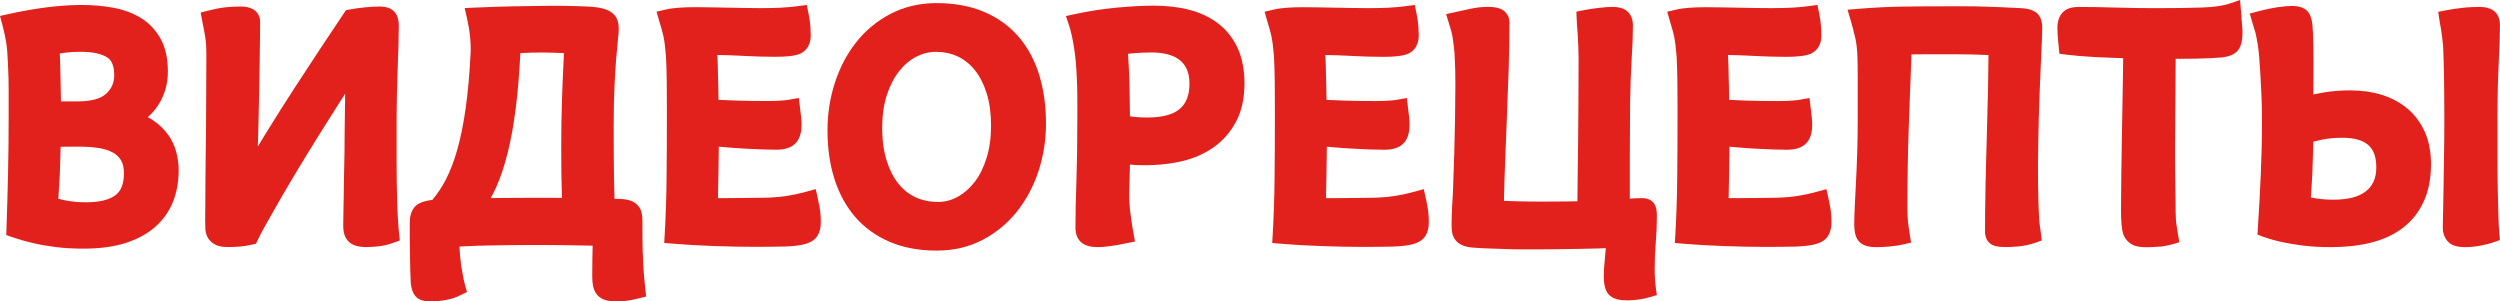
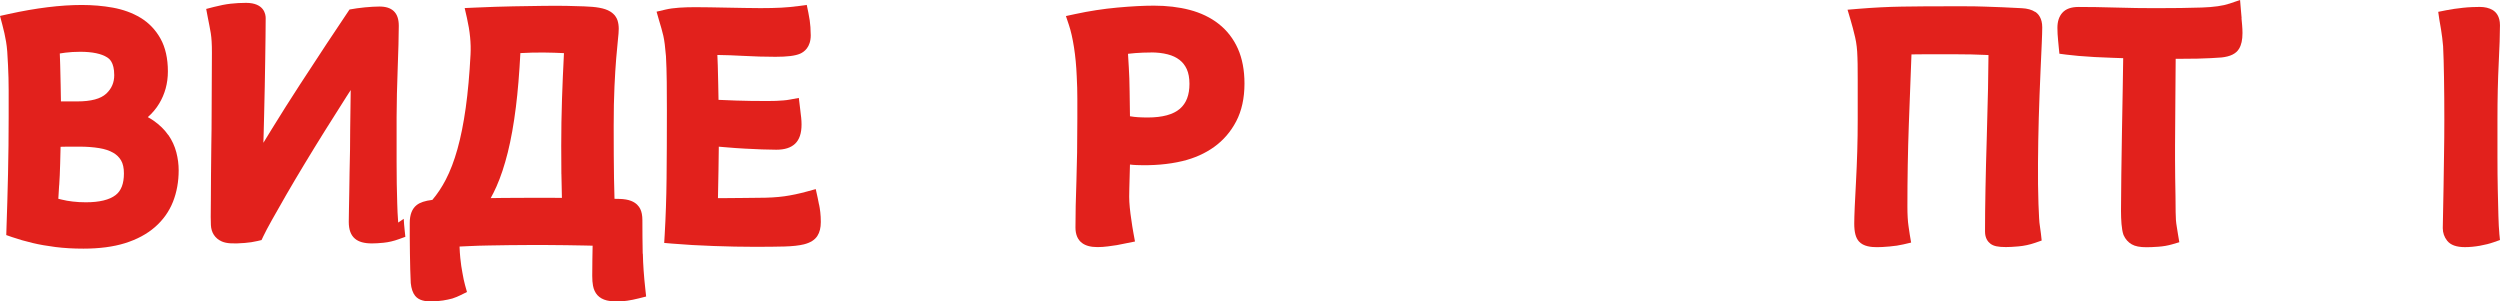
<svg xmlns="http://www.w3.org/2000/svg" id="b" viewBox="0 0 707.32 85.26">
  <defs>
    <style>.d{fill:#e2211c;stroke-width:0px;}</style>
  </defs>
  <g id="c">
    <path class="d" d="M47.6,38.2c-1.05-1.51-2.44-2.87-4.13-4.05-.52-.36-1.07-.7-1.65-1.01,1.26-1.11,2.33-2.37,3.19-3.79,1.65-2.72,2.49-5.79,2.49-9.14,0-3.66-.7-6.79-2.09-9.28-1.39-2.5-3.31-4.49-5.68-5.92-2.27-1.36-4.9-2.32-7.82-2.85-2.78-.5-5.73-.75-8.76-.75-6.03,0-12.98.86-20.67,2.55l-2.48.55.65,2.45c.23.86.43,1.67.6,2.44.17.75.32,1.57.47,2.41.14.83.25,1.76.33,2.78.08,1.05.16,2.35.22,3.89.12,2.4.18,4.8.18,7.15v7.44c0,5.46-.06,10.91-.18,16.21-.12,5.33-.27,10.53-.44,15.43l-.06,1.8,1.7.59c1.79.62,3.76,1.18,5.84,1.67,1.79.43,3.94.81,6.37,1.12,2.44.31,5.1.46,7.93.46,4.5,0,8.45-.52,11.73-1.54,3.37-1.05,6.23-2.58,8.49-4.55,2.31-2.01,4.03-4.43,5.12-7.19,1.06-2.69,1.6-5.68,1.6-8.88,0-1.68-.22-3.39-.66-5.08-.46-1.76-1.22-3.42-2.27-4.93ZM30.04,26.51c-1.55,1.45-4.29,2.18-8.14,2.18h-4.66c-.03-1.62-.06-3.16-.08-4.61-.03-2.15-.08-4.03-.13-5.63-.04-1.18-.07-2.3-.11-3.32.49-.08,1.01-.16,1.56-.23,1.26-.16,2.68-.25,4.23-.25,3.43,0,5.99.54,7.64,1.6.49.32,1.97,1.28,1.97,5.01,0,2.1-.74,3.81-2.26,5.24ZM16.75,52.42c.12-1.74.21-3.79.27-6.08.04-1.56.08-3.17.12-4.81.68-.03,1.34-.04,1.99-.04h3.39c2,0,3.88.14,5.58.42,1.54.25,2.87.69,3.94,1.31.97.56,1.7,1.28,2.23,2.19.52.9.79,2.12.79,3.64,0,2.91-.77,4.92-2.35,6.14-1.75,1.35-4.58,2.04-8.41,2.04-1.33,0-2.58-.07-3.73-.21-1.14-.13-2.15-.31-3.06-.54-.34-.08-.68-.16-1.01-.24.08-1.24.15-2.52.23-3.82Z" />
-     <path class="d" d="M112.66,62.97c-.06-.95-.12-1.91-.18-2.89-.06-.92-.08-1.72-.09-2.47-.12-3.56-.18-7.49-.18-11.69v-12.84c0-1.94.03-4.14.09-6.54.06-2.43.13-4.82.22-7.19.09-2.38.16-4.64.22-6.75.06-2.19.09-3.92.09-5.28,0-1.91-.47-3.28-1.44-4.19-.92-.86-2.24-1.28-4.02-1.28-1.15,0-2.49.08-4.12.23-1.58.16-3.05.36-4.36.61l-1,.19-.57.84c-1.85,2.74-3.99,5.95-6.43,9.64-2.44,3.69-4.99,7.57-7.63,11.65-2.64,4.06-5.29,8.24-7.87,12.44-.83,1.35-1.65,2.68-2.44,3.98.03-.84.06-1.73.08-2.66.03-1.45.07-3.18.13-5.21l.18-8.07c.06-2.71.1-5.27.13-7.69.03-2.4.06-4.6.09-6.59.03-2,.04-3.69.04-5.07,0-1.01-.4-4.3-5.55-4.3-1.5,0-2.97.08-4.38.24-1.41.16-2.99.47-4.7.91l-2.2.57.42,2.23c.18.97.35,1.82.5,2.54.14.68.27,1.38.38,2.1.11.7.19,1.49.24,2.33.06.88.08,1.95.08,3.19,0,2.43-.02,5.11-.04,8.04-.03,2.95-.04,5.96-.04,9.03s-.03,6.06-.09,9.09c-.06,3.01-.09,5.89-.09,8.56s-.02,4.97-.04,7.01c-.03,2.07-.04,3.64-.04,4.72,0,.88.02,1.65.05,2.3.05,1.06.33,1.99.83,2.76.53.82,1.29,1.46,2.27,1.89,1.42.62,3.38.66,6.47.42,1.28-.1,2.5-.28,3.62-.55l1.14-.27.5-1.06c.51-1.08,1.34-2.65,2.47-4.67,1.15-2.07,2.5-4.44,4.04-7.1,1.52-2.64,3.26-5.56,5.15-8.7,1.87-3.1,3.85-6.32,5.87-9.55,1.97-3.16,4.01-6.38,6.04-9.56.39-.61.78-1.21,1.16-1.8l-.15,11.15c-.03,2.08-.04,3.95-.04,5.62-.06,2.14-.1,4.26-.13,6.37l-.09,5.88c-.03,1.81-.06,3.44-.09,4.89-.03,1.48-.05,2.61-.05,3.39,0,2.2.57,3.75,1.75,4.75,1.06.9,2.62,1.34,4.78,1.34.91,0,2.02-.06,3.31-.19,1.42-.14,2.89-.48,4.38-1.03l1.79-.65-.2-1.89c-.12-1.09-.2-2.16-.26-3.2Z" />
+     <path class="d" d="M112.66,62.97c-.06-.95-.12-1.91-.18-2.89-.06-.92-.08-1.72-.09-2.47-.12-3.56-.18-7.49-.18-11.69v-12.84c0-1.94.03-4.14.09-6.54.06-2.43.13-4.82.22-7.19.09-2.38.16-4.64.22-6.75.06-2.19.09-3.92.09-5.28,0-1.91-.47-3.28-1.44-4.19-.92-.86-2.24-1.28-4.02-1.28-1.15,0-2.49.08-4.12.23-1.58.16-3.05.36-4.36.61c-1.85,2.74-3.99,5.95-6.43,9.64-2.44,3.69-4.99,7.57-7.63,11.65-2.64,4.06-5.29,8.24-7.87,12.44-.83,1.35-1.65,2.68-2.44,3.98.03-.84.06-1.73.08-2.66.03-1.45.07-3.18.13-5.21l.18-8.07c.06-2.71.1-5.27.13-7.69.03-2.4.06-4.6.09-6.59.03-2,.04-3.69.04-5.07,0-1.01-.4-4.3-5.55-4.3-1.5,0-2.97.08-4.38.24-1.41.16-2.99.47-4.7.91l-2.2.57.42,2.23c.18.97.35,1.82.5,2.54.14.68.27,1.38.38,2.1.11.7.19,1.49.24,2.33.06.88.08,1.95.08,3.19,0,2.43-.02,5.11-.04,8.04-.03,2.95-.04,5.96-.04,9.03s-.03,6.06-.09,9.09c-.06,3.01-.09,5.89-.09,8.56s-.02,4.97-.04,7.01c-.03,2.07-.04,3.64-.04,4.72,0,.88.02,1.65.05,2.3.05,1.06.33,1.99.83,2.76.53.82,1.29,1.46,2.27,1.89,1.42.62,3.38.66,6.47.42,1.28-.1,2.5-.28,3.62-.55l1.14-.27.5-1.06c.51-1.08,1.34-2.65,2.47-4.67,1.15-2.07,2.5-4.44,4.04-7.1,1.52-2.64,3.26-5.56,5.15-8.7,1.87-3.1,3.85-6.32,5.87-9.55,1.97-3.16,4.01-6.38,6.04-9.56.39-.61.78-1.21,1.16-1.8l-.15,11.15c-.03,2.08-.04,3.95-.04,5.62-.06,2.14-.1,4.26-.13,6.37l-.09,5.88c-.03,1.81-.06,3.44-.09,4.89-.03,1.48-.05,2.61-.05,3.39,0,2.2.57,3.75,1.75,4.75,1.06.9,2.62,1.34,4.78,1.34.91,0,2.02-.06,3.31-.19,1.42-.14,2.89-.48,4.38-1.03l1.79-.65-.2-1.89c-.12-1.09-.2-2.16-.26-3.2Z" />
    <path class="d" d="M181.84,71.77c-.06-3.02-.09-6.19-.09-9.45,0-1.34-.2-2.39-.61-3.22-.35-.71-1.09-1.68-2.58-2.26-.88-.34-1.94-.52-3.23-.56-.44-.01-.93-.02-1.47-.03-.06-1.49-.11-3.44-.14-5.82-.06-3.87-.09-8.84-.09-14.76,0-4.29.07-8.05.22-11.16.14-3.1.31-5.79.49-7.98.18-2.17.34-3.91.48-5.18.16-1.42.24-2.47.24-3.21,0-.83-.11-1.61-.33-2.33-.23-.72-.77-1.75-2.08-2.55-.8-.49-1.81-.84-3.1-1.07-1.1-.2-2.51-.33-4.3-.39-1.44-.06-3.11-.1-5.01-.14-1.88-.03-4.08-.03-6.53,0-2.44.03-5.25.08-8.44.13-3.21.06-6.88.18-10.89.36l-2.91.13.65,2.84c.84,3.69,1.18,7.15,1.01,10.3-.29,5.62-.75,10.7-1.36,15.08-.61,4.36-1.39,8.28-2.34,11.67-.93,3.33-2.05,6.26-3.33,8.71-1.11,2.12-2.37,4.02-3.77,5.67-2.1.26-3.49.72-4.44,1.47-1.3,1.02-1.96,2.71-1.96,5.03v3.88c0,1.53.01,3.11.05,4.72.03,1.61.06,3.14.09,4.6.03,1.49.08,2.74.14,3.71v.1c.18,1.64.57,2.79,1.24,3.63,1.13,1.41,3.05,1.58,4.39,1.58s2.49-.09,3.52-.26c.98-.16,1.82-.34,2.56-.54l.13-.04c.81-.27,1.58-.58,2.27-.93l1.8-.89-.54-1.93c-.27-.98-.52-2.15-.76-3.57-.22-1.1-.42-2.5-.59-4.14-.1-.99-.17-2.07-.21-3.22.83-.04,1.71-.08,2.64-.12,1.79-.09,3.66-.15,5.67-.18l5.71-.09c1.92-.03,3.76-.04,5.53-.04h5.08c1.83,0,3.66.02,5.56.05l5.27.09c.76.01,1.49.03,2.19.05-.03,1.29-.05,2.55-.07,3.77-.03,1.98-.04,3.56-.04,4.76,0,1.12.07,2.04.22,2.81.2,1.07.62,1.96,1.25,2.66.66.72,1.55,1.22,2.65,1.49.82.19,1.82.29,3.08.29,1.69,0,3.64-.29,5.99-.88l2.06-.52-.23-2.11c-.41-3.66-.64-7.02-.7-9.99ZM158.84,49.24c.02,2.16.07,4.42.14,6.75-1.07-.02-2.12-.03-3.15-.03h-5.22c-2.56,0-5.29.02-8.19.04-1.23.01-2.42.03-3.58.05.57-1.04,1.11-2.13,1.62-3.27,1.19-2.67,2.27-5.91,3.2-9.63.92-3.67,1.7-8.03,2.31-12.95.54-4.33.96-9.43,1.26-15.18,2.26-.13,4.49-.18,6.65-.16,1.99.02,3.89.08,5.68.17-.24,4.69-.42,9.01-.55,12.88-.15,4.51-.22,8.97-.22,13.27,0,2.45.01,5.13.04,8.05Z" />
    <path class="d" d="M231.72,57.87c-.13-.68-.25-1.31-.37-1.87l-.55-2.5-2.47.68c-2.26.62-4.43,1.08-6.46,1.36-2.01.28-4.42.42-7.15.42-1.38,0-2.9.02-4.55.05-1.62.03-3.13.04-4.55.04h-2.49c.08-2.78.13-5.42.15-7.88.02-2.26.05-4.48.09-6.67.74.06,1.49.12,2.26.19,1.69.15,3.41.27,5.12.36,1.67.09,3.26.17,4.76.22,1.5.06,2.88.09,4.11.09,2.4,0,4.14-.56,5.34-1.7,1.22-1.17,1.82-2.96,1.82-5.46,0-.61-.04-1.24-.1-1.87-.06-.54-.12-1.05-.18-1.52-.06-.54-.12-1.05-.18-1.54l-.31-2.56-2.53.46c-.58.11-1.19.19-1.83.24-.62.06-1.31.1-2.1.13-.8.03-1.61.04-2.41.04-3.36,0-6.35-.04-8.88-.13-1.73-.06-3.4-.13-4.97-.2-.03-1.44-.06-2.83-.08-4.18-.03-2.07-.08-3.92-.13-5.52-.03-1.04-.07-2.04-.12-3,2.39.03,4.79.12,7.15.25,3.28.18,6.4.27,9.27.27,3.38,0,5.59-.28,6.97-.87,1.13-.49,3.03-1.81,3.03-5.22,0-.44-.03-1.21-.09-2.32-.07-1.15-.26-2.51-.58-4.05l-.46-2.22-2.25.31c-1.65.23-3.32.38-4.96.47-1.68.09-3.65.13-5.85.13-1.35,0-2.85-.01-4.59-.05l-4.91-.09c-1.66-.03-3.28-.06-4.86-.09-1.59-.03-2.99-.04-4.19-.04-1.6,0-3.11.05-4.48.14-1.46.1-2.78.28-3.92.55l-2.48.58.7,2.45c.24.85.47,1.62.68,2.31.19.63.37,1.32.53,2.05.16.72.3,1.54.41,2.44.12.96.23,2.11.34,3.36.12,2.2.19,4.64.22,7.25.03,2.64.04,5.38.04,8.22,0,7.04-.03,13.48-.09,19.14-.06,5.53-.24,10.85-.53,15.84l-.14,2.37,2.36.2c3.59.3,7.49.53,11.61.67,4.13.15,8.03.23,11.59.23s6.25-.03,8.45-.09c2.34-.07,4.15-.27,5.52-.61,1.82-.46,3.07-1.24,3.81-2.39.65-1.01.97-2.29.97-3.93,0-.99-.05-1.93-.15-2.8-.1-.85-.22-1.6-.34-2.14Z" />
-     <path class="d" d="M288.22,10.43c-2.61-3.04-5.91-5.42-9.81-7.08-3.85-1.64-8.37-2.47-13.43-2.47-4.77,0-9.15,1.02-13.02,3.04-3.83,2-7.1,4.71-9.74,8.06-2.61,3.31-4.63,7.17-6.02,11.47-1.38,4.27-2.08,8.78-2.08,13.42,0,4.99.65,9.59,1.94,13.67,1.31,4.16,3.28,7.8,5.87,10.81,2.61,3.04,5.91,5.42,9.81,7.08,3.85,1.64,8.31,2.47,13.25,2.47s9.15-1.02,13.02-3.04c3.83-2,7.12-4.72,9.79-8.1,2.63-3.33,4.67-7.19,6.06-11.47,1.38-4.25,2.08-8.75,2.08-13.38,0-4.92-.64-9.5-1.89-13.61-1.28-4.2-3.24-7.86-5.83-10.87ZM265.34,57.13c-2.31,0-4.43-.45-6.33-1.33-1.87-.87-3.51-2.18-4.87-3.89-1.41-1.77-2.53-3.98-3.32-6.58-.82-2.66-1.23-5.74-1.23-9.16s.44-6.58,1.31-9.26c.86-2.65,2.03-4.92,3.48-6.76,1.41-1.79,3.04-3.17,4.86-4.1,1.81-.93,3.63-1.38,5.58-1.38,2.24,0,4.32.45,6.18,1.32,1.85.88,3.48,2.19,4.84,3.9,1.41,1.77,2.53,3.97,3.33,6.55.81,2.63,1.23,5.7,1.23,9.11s-.43,6.44-1.27,9.15c-.83,2.68-1.97,4.97-3.39,6.8-1.39,1.8-3.01,3.21-4.82,4.2-1.76.97-3.58,1.44-5.56,1.44Z" />
    <path class="d" d="M344.79,6.75c-2.3-1.8-5.07-3.13-8.24-3.96-3.04-.79-6.43-1.19-10.06-1.19-2.91,0-6.39.18-10.34.54-3.97.36-7.98.98-11.92,1.83l-2.65.57.86,2.57c.55,1.65,1.03,3.75,1.42,6.25.4,2.54.66,5.31.78,8.26.12,2.21.17,4.3.17,6.2v5.79c0,6.83-.09,12.77-.26,17.65-.18,4.93-.27,9.34-.27,13.1,0,1.99.63,3.47,1.86,4.39,1.04.78,2.47,1.16,4.4,1.16.94,0,1.91-.07,2.91-.2.91-.12,1.76-.24,2.55-.36l5.12-1.02-.43-2.35c-.23-1.24-.43-2.52-.61-3.86-.17-1.09-.32-2.23-.43-3.38-.11-1.12-.17-2.17-.17-3.1,0-.58.01-1.37.04-2.38l.18-6.71c.58.08,1.21.13,1.89.15,4.49.17,8.93-.16,12.96-1.13,3.38-.81,6.4-2.16,8.96-4,2.62-1.88,4.72-4.32,6.26-7.27,1.54-2.95,2.33-6.54,2.33-10.66,0-3.77-.63-7.09-1.86-9.86-1.26-2.82-3.09-5.19-5.45-7.03ZM325.6,14.83c1.75,0,3.36.18,4.79.55,1.3.33,2.42.86,3.34,1.57.88.69,1.55,1.54,2.04,2.61.5,1.1.76,2.5.76,4.16,0,3.16-.88,5.46-2.69,7.04-1.88,1.64-4.96,2.48-9.14,2.48-.96,0-1.86-.03-2.69-.08-.79-.05-1.48-.13-2.11-.24-.07-.01-.14-.02-.2-.03-.04-2.57-.08-4.9-.1-7-.03-2.67-.11-4.98-.23-6.84-.08-1.38-.15-2.65-.23-3.83.66-.08,1.33-.15,2.01-.2,1.42-.11,2.91-.17,4.44-.17ZM317.16,15.5s-.07.01-.11.02h.05s.04-.02.06-.02Z" />
-     <path class="d" d="M403.76,57.88c-.12-.69-.25-1.31-.38-1.87l-.55-2.5-2.47.68c-2.26.62-4.43,1.08-6.46,1.36-2.01.28-4.42.42-7.15.42-1.38,0-2.89.02-4.55.05-1.62.03-3.13.04-4.55.04h-2.49c.08-2.79.13-5.44.15-7.88.02-2.26.05-4.48.09-6.67.74.06,1.49.12,2.26.19,1.69.15,3.41.27,5.12.36,1.67.09,3.26.17,4.76.22,1.5.06,2.89.09,4.11.09,2.4,0,4.14-.56,5.33-1.7,1.22-1.17,1.82-2.96,1.82-5.46,0-.61-.04-1.24-.1-1.87-.06-.54-.12-1.06-.18-1.52-.06-.54-.12-1.05-.18-1.54l-.31-2.56-2.53.46c-.58.11-1.19.19-1.83.24-.62.06-1.31.1-2.1.13-.8.03-1.61.04-2.41.04-3.36,0-6.35-.04-8.88-.13-1.73-.06-3.4-.13-4.97-.2-.03-1.44-.06-2.83-.08-4.18-.03-2.07-.08-3.92-.13-5.52-.03-1.04-.07-2.04-.12-3,2.39.03,4.79.12,7.15.25,3.28.18,6.4.27,9.27.27,3.38,0,5.59-.28,6.97-.87,1.13-.49,3.03-1.81,3.03-5.22,0-.44-.03-1.21-.09-2.32-.07-1.16-.26-2.52-.58-4.06l-.46-2.22-2.25.31c-1.65.23-3.32.38-4.96.47-1.68.09-3.65.13-5.85.13-1.35,0-2.86-.01-4.5-.04l-4.99-.09c-1.66-.03-3.28-.06-4.86-.09-1.59-.03-2.99-.04-4.19-.04-1.6,0-3.11.05-4.48.14-1.46.1-2.78.28-3.92.55l-2.48.58.69,2.45c.24.85.47,1.62.68,2.32.19.62.37,1.31.53,2.05.16.71.29,1.54.41,2.44.12.96.23,2.11.34,3.36.12,2.22.19,4.66.22,7.25.03,2.64.04,5.38.04,8.22,0,7.09-.03,13.53-.09,19.14-.06,5.54-.24,10.87-.53,15.84l-.14,2.37,2.36.2c3.59.3,7.49.53,11.61.67,4.13.15,8.03.23,11.59.23s6.25-.03,8.45-.09c2.34-.07,4.15-.27,5.52-.61,1.82-.46,3.07-1.24,3.81-2.39.65-1.01.97-2.29.97-3.93,0-.98-.05-1.92-.15-2.8-.1-.88-.22-1.61-.34-2.14Z" />
-     <path class="d" d="M468.78,61.16c0-1.74-.24-2.81-.82-3.62-.72-.99-1.89-1.49-3.48-1.49-.57,0-1.2.02-1.9.05-.51.02-1,.06-1.46.09v-11.75c0-2.63.01-5.29.04-7.95.03-2.68.04-5.22.04-7.57.06-4.28.21-8.35.44-12.09.24-3.84.36-7.07.36-9.6,0-2.31-.95-3.53-1.74-4.15-.97-.75-2.28-1.13-3.9-1.13-1.16,0-2.54.1-4.12.29-1.53.18-2.94.4-4.2.65l-2.04.41.09,2.08c.06,1.41.15,2.8.27,4.03.06,1.13.12,2.34.18,3.64.06,1.28.09,2.41.09,3.37,0,3.8-.01,7.62-.04,11.48l-.09,11.37c-.03,3.71-.08,7.25-.13,10.63-.04,2.46-.07,4.82-.08,7.04-.96.02-1.97.04-3.01.06-1.92.03-4.21.04-6.87.04s-5.28-.03-7.42-.09c-1.23-.03-2.39-.08-3.48-.13.06-3.48.17-7.07.32-10.72l.53-13.37c.18-4.46.34-8.91.49-13.34.15-4.45.22-8.81.22-12.96,0-1.57-.7-2.86-1.97-3.64-.95-.58-2.25-.84-4.12-.84-1.65,0-3.25.17-4.76.5-1.33.3-2.83.62-4.48.98l-2.59.56.77,2.53c.23.76.45,1.5.66,2.2.17.6.32,1.26.42,1.95.12.78.23,1.65.35,2.61.11.91.2,2,.25,3.27.12,2.1.17,4.62.17,7.49s-.03,5.95-.09,9.23c-.06,3.23-.13,6.49-.22,9.79-.09,3.23-.19,6.32-.31,9.19v.1c0,.64-.03,1.43-.09,2.39-.06.98-.12,1.98-.18,2.99-.06,1.03-.11,2.07-.14,3.1-.03,1.04-.05,1.95-.05,2.75,0,.71.04,1.33.11,1.9.11.9.43,1.71.96,2.41.56.75,1.38,1.31,2.44,1.68.82.29,1.85.46,3.13.53,1.72.12,3.32.2,4.75.23,1.34.03,2.64.07,3.91.13,1.34.06,2.73.09,4.12.09h4.68c1.67,0,3.54-.02,5.61-.04l6.15-.09c2.06-.03,4.02-.08,5.88-.13.67-.02,1.31-.04,1.9-.07-.1,1.16-.2,2.28-.3,3.33-.19,1.96-.28,3.45-.28,4.55,0,2.33.38,3.91,1.21,4.99,1.29,1.7,3.76,1.89,5.5,1.89.75,0,1.67-.06,2.82-.19,1.17-.14,2.35-.37,3.48-.71l2-.59-.28-2.07c-.11-.82-.2-1.71-.25-2.63-.06-.92-.08-1.91-.08-2.93,0-2.43.1-4.83.3-7.14.21-2.47.32-5.01.32-7.56Z" />
-     <path class="d" d="M517.68,57.88c-.12-.69-.25-1.31-.38-1.87l-.55-2.5-2.47.68c-2.26.62-4.43,1.08-6.46,1.36-2.01.28-4.42.42-7.15.42-1.38,0-2.89.02-4.55.05-1.62.03-3.13.04-4.55.04h-2.49c.08-2.79.13-5.44.15-7.88.02-2.26.05-4.48.09-6.67.74.06,1.49.12,2.26.19,1.69.15,3.41.27,5.12.36,1.67.09,3.26.17,4.76.22,1.5.06,2.89.09,4.11.09,2.4,0,4.14-.56,5.33-1.7,1.22-1.17,1.82-2.96,1.82-5.46,0-.61-.04-1.24-.1-1.87-.06-.54-.12-1.06-.18-1.52-.06-.54-.12-1.05-.18-1.54l-.31-2.56-2.53.46c-.58.11-1.19.19-1.83.24-.62.06-1.31.1-2.1.13-.8.03-1.61.04-2.41.04-3.36,0-6.35-.04-8.88-.13-1.73-.06-3.4-.13-4.97-.2-.03-1.44-.06-2.83-.08-4.18-.03-2.07-.08-3.92-.13-5.52-.03-1.04-.07-2.04-.12-3,2.39.03,4.79.12,7.15.25,3.28.18,6.4.27,9.27.27,3.38,0,5.59-.28,6.97-.87,1.13-.49,3.03-1.81,3.03-5.22,0-.44-.03-1.21-.09-2.32-.07-1.16-.26-2.52-.58-4.06l-.46-2.22-2.25.31c-1.65.23-3.32.38-4.96.47-1.68.09-3.65.13-5.85.13-1.35,0-2.86-.01-4.5-.04l-4.99-.09c-1.66-.03-3.28-.06-4.86-.09-1.59-.03-2.99-.04-4.19-.04-1.6,0-3.11.05-4.48.14-1.46.1-2.78.28-3.92.55l-2.48.58.69,2.45c.24.85.47,1.62.68,2.32.19.62.37,1.31.53,2.05.16.71.29,1.54.41,2.44.12.96.23,2.11.34,3.36.12,2.22.19,4.66.22,7.25.03,2.64.04,5.38.04,8.22,0,7.09-.03,13.53-.09,19.14-.06,5.54-.24,10.87-.53,15.84l-.14,2.37,2.36.2c3.59.3,7.49.53,11.61.67,4.13.15,8.03.23,11.59.23s6.25-.03,8.45-.09c2.34-.07,4.15-.27,5.52-.61,1.82-.46,3.07-1.24,3.81-2.39.65-1.01.97-2.29.97-3.93,0-.98-.05-1.92-.15-2.8-.1-.88-.22-1.61-.34-2.14Z" />
    <path class="d" d="M575.8,3.37c-.97-.63-2.2-.97-3.76-1.05-1.96-.12-3.83-.21-5.54-.27l-5.04-.18c-1.7-.06-3.46-.09-5.21-.09h-5.75c-4.35,0-8.51.03-12.38.09-3.87.06-8.05.27-12.42.63l-2.98.25.85,2.87c.46,1.55.9,3.21,1.3,4.94.38,1.62.6,3.49.65,5.65.04.67.08,2.3.08,6.28v11.41c0,2.95-.04,5.95-.13,8.93-.09,3-.21,5.85-.35,8.49-.15,2.69-.27,5.07-.36,7.16-.09,2.14-.14,3.69-.14,4.74,0,2.49.41,4.06,1.33,5.09,1.29,1.45,3.54,1.62,5.12,1.62.91,0,2.06-.06,3.51-.19,1.5-.13,2.78-.32,3.91-.59l2.22-.52-.38-2.25c-.12-.69-.23-1.46-.35-2.38-.11-.69-.19-1.51-.24-2.45-.06-.95-.08-2.01-.08-3.15,0-7.9.13-15.67.4-23.09.24-6.71.49-13.35.75-19.92.95-.02,1.99-.03,3.1-.03h9.98c1.29,0,2.58.02,3.87.04,1.29.03,2.55.07,3.77.13.37.02.72.04,1.07.05-.02,2.78-.06,5.95-.13,9.46-.09,4.4-.21,9.14-.36,14.1-.15,4.8-.27,9.61-.36,14.29-.09,4.59-.13,8.66-.13,12.08,0,1.88.83,2.91,1.53,3.44.88.68,2.15.95,4.38.95.91,0,2.07-.06,3.55-.19,1.59-.14,3.19-.48,4.74-1.02l1.83-.64-.21-1.93c-.06-.56-.16-1.25-.29-2.13-.1-.56-.18-1.34-.23-2.33-.06-1.09-.12-2.42-.18-4-.12-3.5-.16-7.39-.13-11.58.03-4.18.1-8.45.22-12.69.06-1.84.13-4.02.22-6.54.09-2.52.19-5.03.31-7.55.12-2.53.22-4.83.31-6.92.09-2.09.14-3.65.14-4.65,0-2.56-1.08-3.8-2-4.4Z" />
    <path class="d" d="M634.22,5.14c-.06-.65-.12-1.32-.18-2.03l-.26-3.11-2.96,1.01c-1.84.63-4.49,1.01-7.85,1.12-3.55.12-7.96.18-13.11.18-1.71,0-3.53-.01-5.45-.04-1.92-.03-3.82-.07-5.71-.13-1.92-.06-3.78-.1-5.61-.13-1.83-.03-3.49-.04-4.99-.04-2.11,0-3.62.54-4.62,1.66-.91,1.02-1.38,2.45-1.38,4.25,0,.51.02,1.09.05,1.72.03.65.08,1.26.14,1.79.06.66.12,1.3.18,1.9l.19,1.91,1.9.25c.92.12,2.07.24,3.5.37,1.38.12,2.92.23,4.58.32,1.65.09,3.38.17,5.17.22l2.9.1c-.02,2.67-.06,5.56-.13,8.65-.09,4.05-.17,8.14-.22,12.28l-.18,11.99c-.06,3.84-.09,7.3-.09,10.29,0,1.31.05,2.54.14,3.68.11,1.28.28,2.25.52,2.98l.09.23c.51,1.12,1.28,1.99,2.29,2.57.96.56,2.3.82,4.2.82.89,0,1.97-.05,3.29-.14,1.42-.1,2.73-.33,3.9-.67l2.07-.61-.36-2.13c-.12-.7-.23-1.43-.36-2.26-.11-.57-.18-1.21-.24-1.89-.05-.7-.08-1.44-.08-2.22,0-1.14-.01-2.59-.04-4.37l-.09-5.35c-.03-1.8-.04-3.51-.04-5.13v-3.97c0-4.1.03-8.51.09-13.12.05-3.86.08-7.71.09-11.46h1.9c1.48,0,2.89-.01,4.24-.04,1.36-.03,2.63-.08,3.81-.14,1.18-.06,2.17-.12,3.03-.19,2.48-.27,4.1-1.06,4.94-2.45.66-1.08.98-2.53.98-4.43,0-.7-.03-1.46-.1-2.25-.06-.73-.12-1.39-.18-1.98Z" />
    <path class="d" d="M707.13,66c-.11-1.12-.2-2.75-.26-4.86-.06-2.16-.12-4.67-.18-7.52-.06-2.81-.09-5.92-.09-9.26v-10.47c0-5.94.12-11.29.35-15.88.24-4.78.36-8.33.36-10.86s-1.13-3.75-2.07-4.31c-.97-.58-2.21-.88-3.66-.88-.56,0-1.26.02-2.1.05-.87.03-1.75.1-2.62.19-.87.09-1.71.2-2.55.32-.85.13-1.58.25-2.21.38l-2.26.45.33,2.28c.12.86.28,1.76.46,2.66.11.75.23,1.54.34,2.39.11.83.2,1.66.25,2.38.12,2.39.21,5.42.26,9.01.06,3.64.09,7.55.09,11.64,0,3.62-.03,7.1-.09,10.34-.06,3.25-.11,6.2-.13,8.84-.03,2.63-.07,4.93-.13,6.91-.06,1.96-.09,3.56-.09,4.75,0,1.32.43,2.55,1.25,3.57.97,1.21,2.61,1.8,5.02,1.8,1.32,0,2.73-.13,4.21-.39,1.46-.26,2.77-.59,3.9-.99l1.8-.63-.19-1.9Z" />
-     <path class="d" d="M681.2,30.79c-2.06-1.75-4.52-3.08-7.32-3.95-2.72-.84-5.72-1.27-8.92-1.27-2.62,0-5.09.19-7.35.57-1.06.18-2.1.37-3.11.58.04-3.35.05-6.34.05-8.92,0-3.43-.06-6.46-.18-8.95-.07-2.19-.35-3.7-.88-4.75-.55-1.1-1.84-2.41-4.85-2.41-1.3,0-2.81.13-4.47.38-1.62.25-3.39.63-5.25,1.12l-2.39.64.67,2.38c.25.88.48,1.64.7,2.29.17.52.33,1.11.46,1.75.14.72.29,1.52.43,2.41.14.86.27,1.96.38,3.26.12,1.35.22,2.83.31,4.38.09,1.6.18,3.26.27,4.98.09,1.66.15,3.37.18,5.08.03,1.71.04,3.33.04,4.86,0,4.62-.12,9.54-.35,14.64-.24,5.09-.5,10.04-.8,14.71l-.12,1.82,1.72.62c1.58.57,3.4,1.08,5.38,1.51,1.67.37,3.69.7,5.99.98,2.31.28,4.92.42,7.73.42,4.04,0,7.79-.41,11.14-1.23,3.48-.85,6.53-2.23,9.04-4.12,2.57-1.93,4.59-4.44,6-7.47,1.39-2.99,2.1-6.57,2.1-10.66,0-3.41-.58-6.46-1.72-9.05-1.16-2.61-2.8-4.84-4.88-6.62ZM660.32,56.5c-1.34,0-2.53-.06-3.53-.17-1.01-.11-1.9-.24-2.71-.42-.09-.02-.18-.03-.27-.05.11-1.4.2-2.86.28-4.36.12-1.91.21-4.05.27-6.37l.13-5.05c.76-.18,1.6-.37,2.52-.58,1.54-.35,3.49-.52,5.8-.52,3.29,0,5.74.71,7.29,2.1,1.5,1.34,2.22,3.39,2.22,6.26,0,1.64-.28,3.03-.82,4.15-.54,1.11-1.28,2.01-2.25,2.73-1.02.76-2.26,1.32-3.69,1.69-1.55.39-3.31.59-5.24.59Z" />
  </g>
</svg>